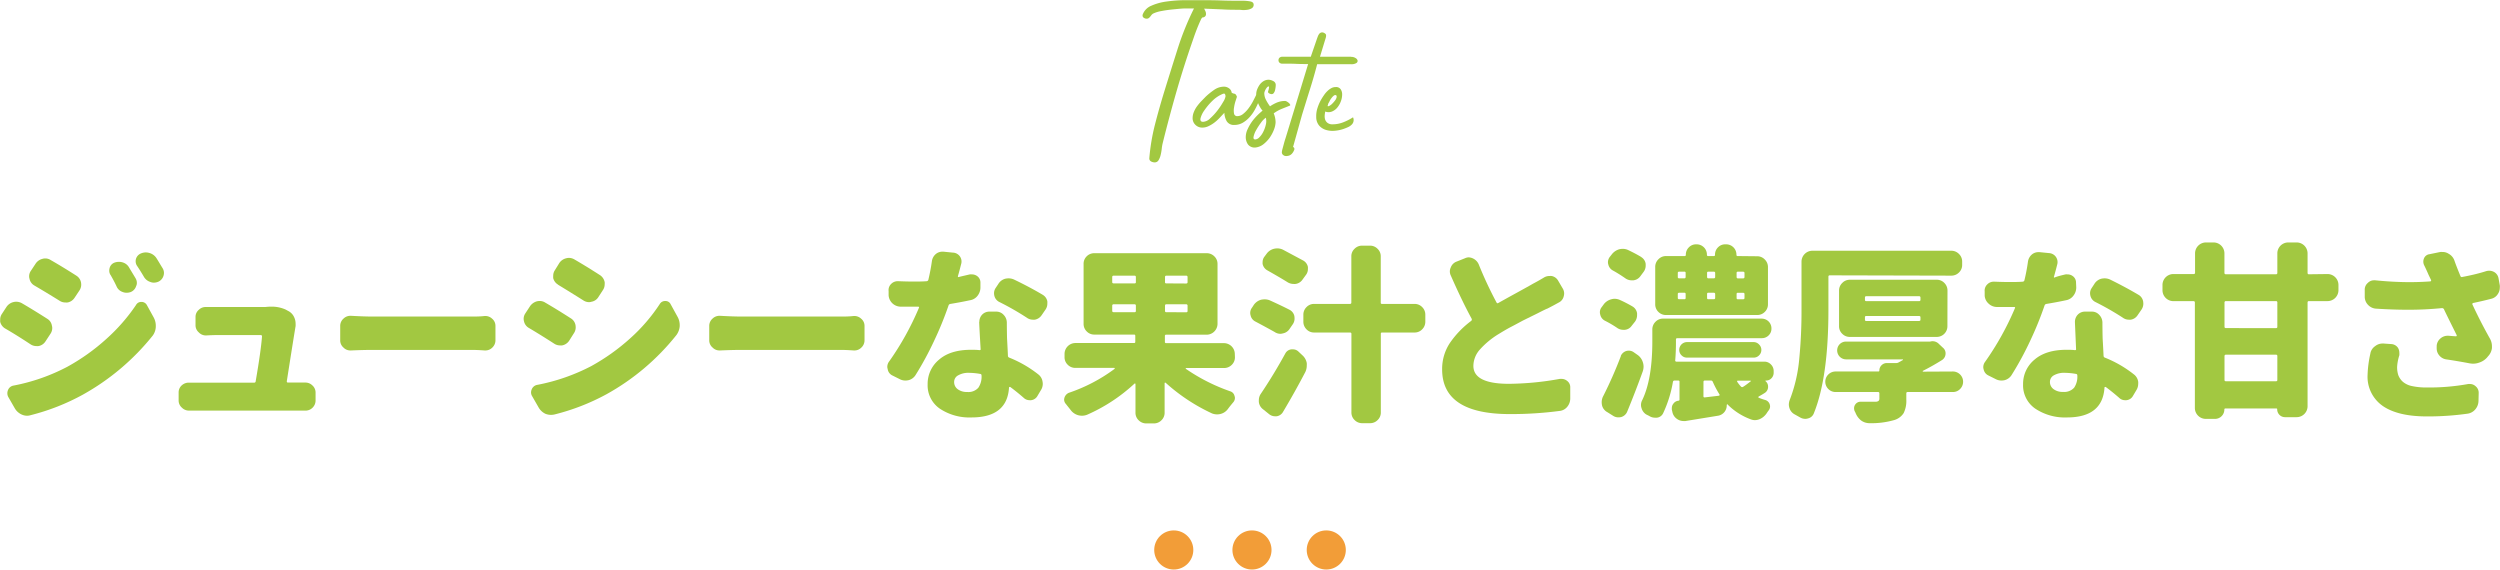
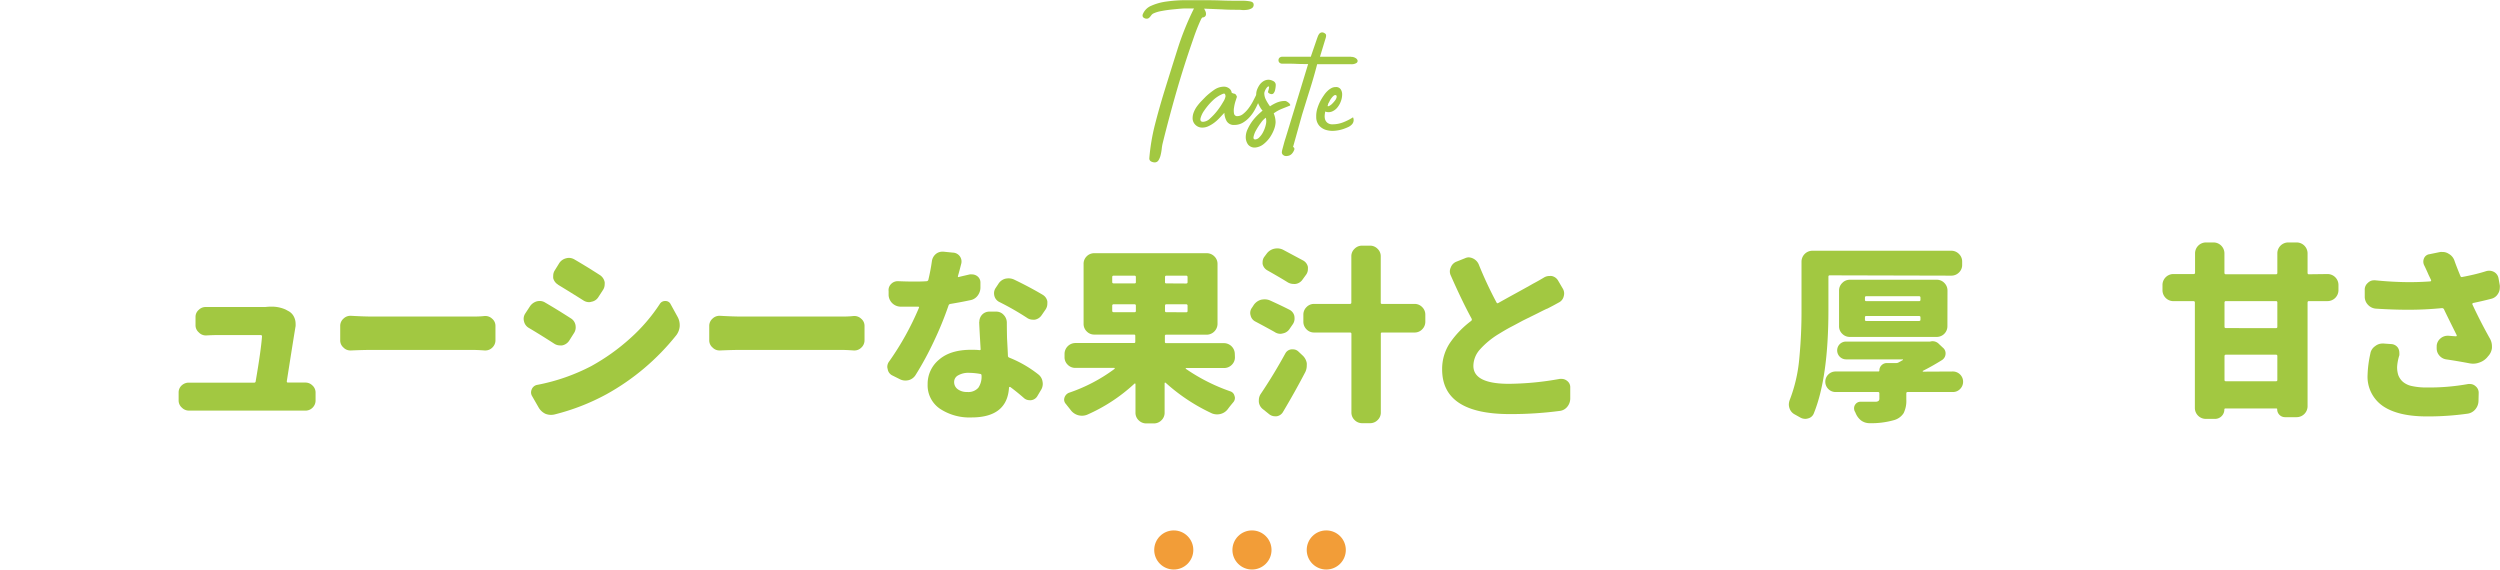
<svg xmlns="http://www.w3.org/2000/svg" viewBox="0 0 639.31 145.64">
  <defs>
    <style>.cls-1{fill:#a2c841;}.cls-2{fill:#f29d38;}</style>
  </defs>
  <title>title_taste</title>
  <g id="レイヤー_2" data-name="レイヤー 2">
    <g id="title">
-       <path class="cls-1" d="M1.31,84A2.74,2.74,0,0,1,.05,82.31a4.55,4.55,0,0,1,0-.61,2.52,2.52,0,0,1,.42-1.4l1.17-1.79a3,3,0,0,1,1.79-1.26,3.06,3.06,0,0,1,.74-.09,3,3,0,0,1,1.41.37c2.09,1.22,4.27,2.56,6.52,4a2.48,2.48,0,0,1,1.17,1.74,2.25,2.25,0,0,1,.09.61,2.61,2.61,0,0,1-.47,1.5l-1.26,1.92A2.67,2.67,0,0,1,9.84,88.5a3.43,3.43,0,0,1-.56,0,2.68,2.68,0,0,1-1.5-.47Q4.22,85.68,1.31,84Zm6.52,22.17a2.91,2.91,0,0,1-.89.14A3.3,3.3,0,0,1,5.53,106a3.91,3.91,0,0,1-1.78-1.64l-1.64-2.86a2,2,0,0,1-.23-.93,2.13,2.13,0,0,1,.18-.85,1.84,1.84,0,0,1,1.41-1.12A49.24,49.24,0,0,0,17.2,93.8a52.54,52.54,0,0,0,10-7.13A46.66,46.66,0,0,0,34.78,78a1.49,1.49,0,0,1,1.36-.79,1.53,1.53,0,0,1,1.41.79l1.73,3.14a4.41,4.41,0,0,1,.56,2.16v.23a4.06,4.06,0,0,1-.79,2.3,60.59,60.59,0,0,1-17.86,15.09A56.27,56.27,0,0,1,7.83,106.17ZM8.77,73A2.53,2.53,0,0,1,7.55,71.3a2.16,2.16,0,0,1-.1-.66,2.43,2.43,0,0,1,.43-1.36l1.21-1.83a2.92,2.92,0,0,1,1.79-1.26,2.24,2.24,0,0,1,.7-.1,2.52,2.52,0,0,1,1.4.42q3.19,1.83,6.57,4a2.63,2.63,0,0,1,1.17,1.73,3.64,3.64,0,0,1,.05.56,2.68,2.68,0,0,1-.47,1.5l-1.22,1.83a2.75,2.75,0,0,1-1.78,1.22,4.55,4.55,0,0,1-.61,0,2.68,2.68,0,0,1-1.5-.47Q11.71,74.72,8.77,73Zm19.5-2.67a2,2,0,0,1-.33-1.12,2.5,2.5,0,0,1,.09-.66,2,2,0,0,1,1.17-1.36,3.33,3.33,0,0,1,1.22-.23,3.06,3.06,0,0,1,.94.14A2.75,2.75,0,0,1,33,68.39c.59,1,1.16,1.91,1.69,2.81A2.31,2.31,0,0,1,35,72.37a1.81,1.81,0,0,1-.19.8,2.38,2.38,0,0,1-1.36,1.5,3,3,0,0,1-1.08.19,2.52,2.52,0,0,1-1-.19,2.55,2.55,0,0,1-1.55-1.41C29.3,72.14,28.76,71.16,28.27,70.31ZM35.06,68a2.05,2.05,0,0,1-.37-1.17,2.14,2.14,0,0,1,1.31-2,3.13,3.13,0,0,1,1.27-.28,3.33,3.33,0,0,1,.93.14A3.16,3.16,0,0,1,40,66c.5.78,1,1.66,1.6,2.62a2.32,2.32,0,0,1,.33,1.18,2.58,2.58,0,0,1-.14.79,2.43,2.43,0,0,1-1.32,1.46,3,3,0,0,1-1.12.23,2.43,2.43,0,0,1-.94-.19,2.91,2.91,0,0,1-1.64-1.36C36.22,69.8,35.66,68.89,35.06,68Z" />
      <path class="cls-1" d="M73.34,97.5c0,.22.07.33.32.33h1.79c.68,0,1.51,0,2.48,0h.14a2.5,2.5,0,0,1,1.78.7,2.43,2.43,0,0,1,.85,1.88v2a2.56,2.56,0,0,1-.85,1.92A2.49,2.49,0,0,1,78,105h-.09c-1,0-1.83,0-2.39,0H48.35a2.49,2.49,0,0,1-1.83-.75,2.4,2.4,0,0,1-.84-1.87v-2a2.4,2.4,0,0,1,.84-1.87,2.62,2.62,0,0,1,1.79-.66h.14c.87,0,1.67,0,2.39,0H65a.34.34,0,0,0,.38-.33Q66.72,89.76,67,86.06c0-.25-.08-.37-.33-.37H55.34q-1,0-2.58.09h-.14A2.43,2.43,0,0,1,50.84,85,2.38,2.38,0,0,1,50,83.16V81.05a2.34,2.34,0,0,1,.85-1.83,2.44,2.44,0,0,1,1.73-.71.45.45,0,0,1,.19,0c1,0,1.87,0,2.53,0H66.35c.41,0,.91,0,1.5,0a12.3,12.3,0,0,1,1.46-.09,8.59,8.59,0,0,1,3.75.75l.6.33a3.28,3.28,0,0,1,1.55,1.59,3.91,3.91,0,0,1,.38,1.69,4.68,4.68,0,0,1,0,.61Q75.12,86.16,73.34,97.5Z" />
      <path class="cls-1" d="M89.75,89.62h-.14a2.41,2.41,0,0,1-1.78-.75A2.38,2.38,0,0,1,87,87V83.34a2.46,2.46,0,0,1,.85-1.87,2.49,2.49,0,0,1,1.78-.71h.14c2.28.13,4.12.19,5.53.19h25.5c.87,0,1.92,0,3.14-.14h.19a2.5,2.5,0,0,1,1.73.7,2.36,2.36,0,0,1,.84,1.83V87a2.55,2.55,0,0,1-.84,1.92,2.45,2.45,0,0,1-1.73.7h-.19c-1.31-.09-2.36-.14-3.14-.14H95.28C93.65,89.48,91.81,89.53,89.75,89.62Z" />
      <path class="cls-1" d="M135.24,83.86A2.58,2.58,0,0,1,134,82.17a2.5,2.5,0,0,1-.09-.66,2.46,2.46,0,0,1,.42-1.35l1.17-1.79a3.17,3.17,0,0,1,1.78-1.31,3.2,3.2,0,0,1,.75-.09,2.58,2.58,0,0,1,1.41.42q3.14,1.83,6.51,4a2.57,2.57,0,0,1,1.22,1.74,4.41,4.41,0,0,1,.05.6,2.64,2.64,0,0,1-.47,1.5l-1.22,1.93a2.8,2.8,0,0,1-1.78,1.17,3.53,3.53,0,0,1-.56,0,2.68,2.68,0,0,1-1.5-.47C139.33,86.34,137.18,85,135.24,83.86ZM141.76,106a4.17,4.17,0,0,1-.85.09,3.82,3.82,0,0,1-1.45-.28,4,4,0,0,1-1.74-1.64l-1.64-2.86a1.85,1.85,0,0,1-.28-.93,2.14,2.14,0,0,1,.19-.85,1.87,1.87,0,0,1,1.45-1.12,50.12,50.12,0,0,0,13.74-4.78,52.78,52.78,0,0,0,10-7.13,44.4,44.4,0,0,0,7.55-8.77,1.55,1.55,0,0,1,1.41-.75,1.42,1.42,0,0,1,1.35.8L173.26,81a4.35,4.35,0,0,1,.56,2.16v.23a4.37,4.37,0,0,1-.85,2.3,59.88,59.88,0,0,1-17.81,15.09A56.32,56.32,0,0,1,141.76,106Zm.93-33.23a2.67,2.67,0,0,1-1.22-1.64,4.87,4.87,0,0,1,0-.66,2.49,2.49,0,0,1,.42-1.36L143,67.31a2.92,2.92,0,0,1,1.78-1.26,2.64,2.64,0,0,1,.71-.1,2.79,2.79,0,0,1,1.45.42q3.14,1.83,6.51,4a2.81,2.81,0,0,1,1.18,1.78,3.52,3.52,0,0,1,0,.56,2.61,2.61,0,0,1-.47,1.5L153,76a2.57,2.57,0,0,1-1.79,1.17,1.78,1.78,0,0,1-.56.1,2.68,2.68,0,0,1-1.5-.47C146.82,75.33,144.66,74,142.69,72.8Z" />
      <path class="cls-1" d="M184.12,89.62H184a2.43,2.43,0,0,1-1.78-.75,2.38,2.38,0,0,1-.85-1.87V83.34a2.46,2.46,0,0,1,.85-1.87,2.51,2.51,0,0,1,1.78-.71h.14c2.28.13,4.12.19,5.53.19h25.5c.88,0,1.92,0,3.14-.14h.19a2.5,2.5,0,0,1,1.73.7,2.34,2.34,0,0,1,.85,1.83V87a2.52,2.52,0,0,1-.85,1.92,2.45,2.45,0,0,1-1.73.7h-.19c-1.31-.09-2.36-.14-3.14-.14h-25.5C188,89.48,186.18,89.53,184.12,89.62Z" />
      <path class="cls-1" d="M248,70.17a3.64,3.64,0,0,1,.56,0,2.24,2.24,0,0,1,1.32.43,2,2,0,0,1,.84,1.68l0,1.08a3.41,3.41,0,0,1-.68,2.2,3,3,0,0,1-2,1.22c-1.62.35-3.3.66-5,.94a.57.57,0,0,0-.47.38,86.84,86.84,0,0,1-3.71,9.09,80.47,80.47,0,0,1-4.73,8.72,3,3,0,0,1-1.78,1.31,3.85,3.85,0,0,1-.8.09,3,3,0,0,1-1.4-.32l-2-1A2.13,2.13,0,0,1,227,94.36a1.89,1.89,0,0,1-.1-.56,2.31,2.31,0,0,1,.47-1.36A72.15,72.15,0,0,0,235,78.7a.17.17,0,0,0,0-.19.21.21,0,0,0-.16-.09h-1.22c-1.19,0-2.32,0-3.38,0a3.12,3.12,0,0,1-3-2.9l0-1.08a2.17,2.17,0,0,1,.65-1.83,2.3,2.3,0,0,1,1.69-.7h.19q2.1.09,3.84.09c1.13,0,2.25,0,3.38-.09a.5.5,0,0,0,.42-.38c.37-1.56.67-3.12.89-4.68a2.91,2.91,0,0,1,1-1.88,2.58,2.58,0,0,1,1.69-.61h.28l2.39.24a2.28,2.28,0,0,1,2.11,3c-.25,1-.51,2-.8,3a.21.21,0,0,0,.05.23.15.15,0,0,0,.19,0C246.15,70.59,247.09,70.39,248,70.17Zm2.44,12.14a2.67,2.67,0,0,1,.7-1.83,2.52,2.52,0,0,1,1.92-.79h1.69a2.51,2.51,0,0,1,1.9.82,2.87,2.87,0,0,1,.82,1.94c0,.19,0,1.49.05,3.89,0,.28.11,1.82.23,4.6a.5.5,0,0,0,.33.51,29.68,29.68,0,0,1,7.41,4.27,2.84,2.84,0,0,1,1.12,1.92,2.78,2.78,0,0,1,.05.52,3,3,0,0,1-.52,1.68l-.89,1.5a2.12,2.12,0,0,1-1.59,1,1.24,1.24,0,0,1-.38,0,2.14,2.14,0,0,1-1.5-.61q-1.83-1.59-3.42-2.76a.2.2,0,0,0-.21,0c-.08,0-.12.07-.12.14q-.47,7.64-9.61,7.64a13.64,13.64,0,0,1-8.06-2.23,7.23,7.23,0,0,1-3.14-6.26,8,8,0,0,1,2.91-6.28c1.93-1.69,4.67-2.53,8.2-2.53.72,0,1.42,0,2.11.09.25,0,.36-.06.33-.28C250.51,84.94,250.4,82.59,250.4,82.31ZM251,96a.35.35,0,0,0-.33-.38,17.58,17.58,0,0,0-2.91-.28A5.17,5.17,0,0,0,245,96a1.88,1.88,0,0,0-1,1.66,2.22,2.22,0,0,0,.91,1.87,3.85,3.85,0,0,0,2.42.71,3.4,3.4,0,0,0,2.85-1.08A5,5,0,0,0,251,96Zm15.61-20.63a2.47,2.47,0,0,1,1.22,1.69,4.45,4.45,0,0,1,0,.61,2.61,2.61,0,0,1-.47,1.5l-1,1.45a2.62,2.62,0,0,1-1.73,1.13,3.37,3.37,0,0,1-.52,0,2.6,2.6,0,0,1-1.55-.52,70,70,0,0,0-7-4,2.4,2.4,0,0,1-1.27-1.55,3,3,0,0,1-.09-.7,2.39,2.39,0,0,1,.37-1.27l.71-1.07a3,3,0,0,1,1.78-1.36,4,4,0,0,1,.89-.1,3.43,3.43,0,0,1,1.31.28Q263.3,73.4,266.62,75.37Z" />
      <path class="cls-1" d="M315.8,91.31a2.63,2.63,0,0,1-.82,2,2.72,2.72,0,0,1-2,.8h-9.65a.12.12,0,0,0-.12.09.12.12,0,0,0,.07.14,47.34,47.34,0,0,0,11.3,5.72,1.59,1.59,0,0,1,1.12,1.22,1.14,1.14,0,0,1,.1.47,1.69,1.69,0,0,1-.47,1.17c-.41.5-.83,1-1.27,1.59a3.36,3.36,0,0,1-1.83,1.32,3.86,3.86,0,0,1-1,.14,3.7,3.7,0,0,1-1.27-.24,47.41,47.41,0,0,1-11.9-7.87.16.16,0,0,0-.14,0,.12.12,0,0,0-.1.12v7.5a2.63,2.63,0,0,1-.82,2,2.68,2.68,0,0,1-1.94.8h-1.92a2.72,2.72,0,0,1-1.95-.8,2.63,2.63,0,0,1-.82-2V98.25c0-.09,0-.15-.09-.17a.15.15,0,0,0-.14,0,43.47,43.47,0,0,1-12.19,8,3.66,3.66,0,0,1-1.27.23,3.86,3.86,0,0,1-1-.14,3.62,3.62,0,0,1-1.88-1.31c-.4-.53-.81-1-1.22-1.55a1.63,1.63,0,0,1-.46-1.12,2,2,0,0,1,1.21-1.74,42.15,42.15,0,0,0,11.72-6.14.16.16,0,0,0,0-.14.12.12,0,0,0-.12-.09h-9.94a2.68,2.68,0,0,1-1.94-.8,2.63,2.63,0,0,1-.82-2v-.8a2.8,2.8,0,0,1,2.76-2.76h15a.29.29,0,0,0,.33-.33v-1.5a.29.29,0,0,0-.33-.33H279.89a2.64,2.64,0,0,1-2-.82,2.67,2.67,0,0,1-.79-1.94V67.55a2.66,2.66,0,0,1,.79-2,2.7,2.7,0,0,1,2-.8h28.69a2.72,2.72,0,0,1,1.95.8,2.65,2.65,0,0,1,.82,2V82.83a2.8,2.8,0,0,1-2.77,2.76H298.22a.29.29,0,0,0-.33.33v1.5a.29.29,0,0,0,.33.33H313a2.8,2.8,0,0,1,2.77,2.76Zm-31-20.81a.33.33,0,0,0-.38.37v1.27c0,.22.13.33.38.33h5.34a.29.29,0,0,0,.33-.33V70.87c0-.25-.11-.37-.33-.37Zm-.38,9c0,.22.13.33.38.33h5.34a.29.29,0,0,0,.33-.33V78.19c0-.25-.11-.38-.33-.38h-5.34a.34.34,0,0,0-.38.38Zm18.89-7c.25,0,.38-.11.38-.33V70.87a.33.33,0,0,0-.38-.37h-5.06c-.22,0-.33.12-.33.37v1.27a.29.29,0,0,0,.33.33Zm0,7.36c.25,0,.38-.11.38-.33V78.19a.34.34,0,0,0-.38-.38h-5.06c-.22,0-.33.13-.33.38V79.5a.29.29,0,0,0,.33.33Z" />
      <path class="cls-1" d="M329.77,79.22A2.38,2.38,0,0,1,331,80.81a4.89,4.89,0,0,1,.05.66,2.52,2.52,0,0,1-.42,1.4l-.84,1.22a2.6,2.6,0,0,1-1.74,1.17,2.16,2.16,0,0,1-.66.1,2.6,2.6,0,0,1-1.45-.47q-2-1.12-4.92-2.67a2.29,2.29,0,0,1-1.22-1.6,2,2,0,0,1-.09-.61,2.24,2.24,0,0,1,.47-1.35l.46-.71a3.4,3.4,0,0,1,1.88-1.31,4.71,4.71,0,0,1,.89-.09,3.38,3.38,0,0,1,1.36.28Q327.85,78.23,329.77,79.22Zm-1.64,26.06a2.24,2.24,0,0,1-1.64,1.17,2.59,2.59,0,0,1-.47,0,2.39,2.39,0,0,1-1.5-.56L323,104.67a2.68,2.68,0,0,1-1.08-1.87,2.56,2.56,0,0,1,0-.47,2.84,2.84,0,0,1,.51-1.64q3.28-4.87,6.24-10.27a2,2,0,0,1,1.54-1.08,2.29,2.29,0,0,1,.43,0,2,2,0,0,1,1.4.56l1,.94a3.5,3.5,0,0,1,1.13,2,4.87,4.87,0,0,1,0,.66,3.81,3.81,0,0,1-.37,1.64Q331.09,100.32,328.13,105.28Zm5.11-38.67a2.43,2.43,0,0,1,1.22,1.64,3.52,3.52,0,0,1,0,.56,2.37,2.37,0,0,1-.47,1.45l-.89,1.22a2.61,2.61,0,0,1-1.78,1.13,3.53,3.53,0,0,1-.56,0,2.92,2.92,0,0,1-1.55-.47c-1.31-.82-3-1.8-5.11-3a2.43,2.43,0,0,1-1.22-1.64,2.71,2.71,0,0,1,0-.51,2.27,2.27,0,0,1,.51-1.41l.52-.7a3.33,3.33,0,0,1,1.92-1.27,3.85,3.85,0,0,1,.8-.09,3.37,3.37,0,0,1,1.45.33Q331.22,65.53,333.24,66.61Zm28.45,11.11a2.63,2.63,0,0,1,2,.82,2.68,2.68,0,0,1,.8,1.94v1.78a2.72,2.72,0,0,1-.8,1.95,2.63,2.63,0,0,1-2,.82h-8.25a.29.29,0,0,0-.33.33v20.06a2.63,2.63,0,0,1-.82,2,2.68,2.68,0,0,1-1.94.8h-2a2.68,2.68,0,0,1-1.94-.8,2.63,2.63,0,0,1-.82-2V85.36c0-.22-.13-.33-.38-.33H336.1a2.63,2.63,0,0,1-2-.82,2.72,2.72,0,0,1-.8-1.95V80.48a2.68,2.68,0,0,1,.8-1.94,2.63,2.63,0,0,1,2-.82h9.09c.25,0,.38-.11.38-.33V65.62a2.6,2.6,0,0,1,.82-2,2.64,2.64,0,0,1,1.94-.8h2a2.64,2.64,0,0,1,1.94.8,2.6,2.6,0,0,1,.82,2V77.39a.29.29,0,0,0,.33.33Z" />
      <path class="cls-1" d="M394.78,71a2.67,2.67,0,0,1,1.46-.42,3.6,3.6,0,0,1,.56,0,2.45,2.45,0,0,1,1.64,1.17l1.13,1.93a2.47,2.47,0,0,1,.42,1.36,2.62,2.62,0,0,1-.1.7,2.37,2.37,0,0,1-1.31,1.64c-.84.47-1.81,1-2.91,1.55q-.14,0-2.43,1.17l-3.47,1.71c-.78.39-1.85,1-3.19,1.69s-2.5,1.41-3.47,2a21.09,21.09,0,0,0-4.69,3.91,6.36,6.36,0,0,0-1.64,4.15q0,4.59,9.1,4.59a75.67,75.67,0,0,0,13-1.26,2.5,2.5,0,0,1,.47,0,2.22,2.22,0,0,1,1.41.52,2,2,0,0,1,.79,1.73V102a3.34,3.34,0,0,1-.82,2.09,2.88,2.88,0,0,1-1.94,1,94.71,94.71,0,0,1-12.7.8q-17.31,0-17.3-11.44a12,12,0,0,1,1.94-6.68,24,24,0,0,1,5.46-5.69.46.46,0,0,0,.15-.57Q373.88,77,371,70.45a2.33,2.33,0,0,1,0-2.06,2.53,2.53,0,0,1,1.5-1.5l2.11-.84a2.42,2.42,0,0,1,1-.24,3,3,0,0,1,2.53,1.78,99.62,99.62,0,0,0,4.55,9.75c.12.22.28.27.47.14q1.77-1,4.85-2.69t4-2.23C393.25,71.91,394.16,71.37,394.78,71Z" />
-       <path class="cls-1" d="M417.47,78.37a2.42,2.42,0,0,1,1.17,1.74v.47a2.86,2.86,0,0,1-.51,1.64l-.89,1.12a2.34,2.34,0,0,1-1.74,1,1.6,1.6,0,0,1-.42,0,2.71,2.71,0,0,1-1.64-.56A28.58,28.58,0,0,0,410.39,82a2.28,2.28,0,0,1-1.17-1.55,2.07,2.07,0,0,1,.38-1.92l.51-.7A3.5,3.5,0,0,1,412,76.55a2.93,2.93,0,0,1,.89-.14,3.29,3.29,0,0,1,1.41.32A32.54,32.54,0,0,1,417.47,78.37Zm-3,12.66a2.29,2.29,0,0,1,1.4-1.27,2.5,2.5,0,0,1,.66-.09,2.17,2.17,0,0,1,1.22.38l1,.7a3.56,3.56,0,0,1,1.36,1.87,3.72,3.72,0,0,1,.19,1.13,4.2,4.2,0,0,1-.19,1.17q-1.87,5.2-4,10.36a2.38,2.38,0,0,1-1.5,1.36,3.2,3.2,0,0,1-.75.09,2.47,2.47,0,0,1-1.22-.32l-1.59-1a2.71,2.71,0,0,1-1.36-1.69,4,4,0,0,1-.1-.89,3.47,3.47,0,0,1,.28-1.31Q412.46,96.42,414.52,91Zm5.25-25.27a2.36,2.36,0,0,1,1.12,1.74v.42a2.65,2.65,0,0,1-.56,1.64l-.84,1.13a2.54,2.54,0,0,1-1.78,1h-.38a2.8,2.8,0,0,1-1.64-.52,35.07,35.07,0,0,0-3.19-2,2.31,2.31,0,0,1-1.17-1.55,1.87,1.87,0,0,1-.09-.56,2.27,2.27,0,0,1,.47-1.36l.56-.71a3.69,3.69,0,0,1,1.92-1.26,4,4,0,0,1,.84-.09,3.1,3.1,0,0,1,1.41.32C417.69,64.58,418.8,65.17,419.77,65.76Zm31.87,31.55c-.06,0-.1,0-.11.07a.1.1,0,0,0,0,.12l.05,0a1.79,1.79,0,0,1,.61,1.36,1.84,1.84,0,0,1-.94,1.68c-.5.32-1,.6-1.45.85a.24.24,0,0,0-.1.18.14.14,0,0,0,.1.14,14.41,14.41,0,0,0,1.64.57,1.69,1.69,0,0,1,1.17,1.12,1.87,1.87,0,0,1,.09.56,1.64,1.64,0,0,1-.37,1c-.19.25-.36.5-.52.75a4.18,4.18,0,0,1-1.83,1.5,3.33,3.33,0,0,1-1.17.23,2.88,2.88,0,0,1-1-.19,16.3,16.3,0,0,1-6-3.84c0-.06-.07-.08-.12,0a.39.39,0,0,0-.07.28,2.66,2.66,0,0,1-2.29,2.63L431,107.67h-.47a2.86,2.86,0,0,1-1.64-.51,2.81,2.81,0,0,1-1.22-1.79l-.14-.61a2.12,2.12,0,0,1,0-.42,1.7,1.7,0,0,1,.37-1.08,1.79,1.79,0,0,1,1.36-.79.26.26,0,0,0,.23-.28V97.64a.29.29,0,0,0-.32-.33h-.94a.4.4,0,0,0-.42.33,31.16,31.16,0,0,1-2.49,8,2,2,0,0,1-1.59,1.17,3.28,3.28,0,0,1-.52,0,2.67,2.67,0,0,1-1.5-.46L421,106a2.77,2.77,0,0,1-1.22-1.64,2.37,2.37,0,0,1-.14-.8,2.61,2.61,0,0,1,.33-1.26q2.57-5.35,2.57-15v-3a2.72,2.72,0,0,1,.8-2,2.63,2.63,0,0,1,2-.82h25.17A2.49,2.49,0,0,1,453,84.05a2.34,2.34,0,0,1-.73,1.73,2.44,2.44,0,0,1-1.76.7H428.91c-.22,0-.33.13-.33.38v.61c0,1.65-.06,3.22-.19,4.69a.29.29,0,0,0,.33.32h22.45a2.3,2.3,0,0,1,1.69.71,2.35,2.35,0,0,1,.71,1.73v.42a2,2,0,0,1-.57,1.39A1.81,1.81,0,0,1,451.64,97.31Zm-2.25-31.78a2.66,2.66,0,0,1,1.95.82,2.7,2.7,0,0,1,.82,2v9.42a2.66,2.66,0,0,1-.82,2,2.71,2.71,0,0,1-1.95.79H426.05a2.71,2.71,0,0,1-1.95-.79,2.66,2.66,0,0,1-.82-2V68.3a2.7,2.7,0,0,1,.82-2,2.66,2.66,0,0,1,1.95-.82h4.73a.29.29,0,0,0,.33-.33,2.58,2.58,0,0,1,.78-1.9,2.53,2.53,0,0,1,1.85-.77h.14a2.63,2.63,0,0,1,2.62,2.67.29.29,0,0,0,.33.33h1.41a.29.29,0,0,0,.33-.33,2.57,2.57,0,0,1,.77-1.9,2.53,2.53,0,0,1,1.85-.77h.19a2.63,2.63,0,0,1,2.67,2.67.29.29,0,0,0,.33.33Zm-19.92,3.94c-.25,0-.37.11-.37.33v1a.33.33,0,0,0,.37.38h1.31c.22,0,.33-.13.33-.38v-1a.29.29,0,0,0-.33-.33Zm0,5.39c-.25,0-.37.11-.37.33v1c0,.22.12.33.37.33h1.31a.29.29,0,0,0,.33-.33v-1a.29.29,0,0,0-.33-.33ZM449.84,88.1a1.88,1.88,0,0,1,.58,1.38,1.9,1.9,0,0,1-.58,1.39,1.88,1.88,0,0,1-1.38.58H431.39a1.88,1.88,0,0,1-1.38-.58,1.91,1.91,0,0,1-.59-1.39,2,2,0,0,1,2-2h17.07A1.89,1.89,0,0,1,449.84,88.1Zm-14.23,13.24c0,.22.13.32.38.28l3.56-.42a.32.32,0,0,0,.19-.14.24.24,0,0,0-.05-.23A25.54,25.54,0,0,1,438,97.64a.48.48,0,0,0-.47-.33H436c-.25,0-.38.11-.38.33Zm3-31.54c0-.22-.13-.33-.38-.33h-1.36a.29.29,0,0,0-.33.33v1c0,.25.11.38.33.38h1.36a.34.34,0,0,0,.38-.38Zm0,5.39c0-.22-.13-.33-.38-.33h-1.36a.29.29,0,0,0-.33.33v1a.29.29,0,0,0,.33.33h1.36c.25,0,.38-.11.38-.33Zm7.12-4a.34.34,0,0,0,.38-.38v-1c0-.22-.13-.33-.38-.33h-1.31a.29.29,0,0,0-.33.33v1c0,.25.11.38.33.38Zm0,5.34c.25,0,.38-.11.38-.33v-1c0-.22-.13-.33-.38-.33h-1.31a.29.29,0,0,0-.33.33v1a.29.29,0,0,0,.33.33Zm2,21a.1.1,0,0,0,0-.12.11.11,0,0,0-.12-.07h-3.23a.14.14,0,0,0-.14.1.19.19,0,0,0,0,.18,8.71,8.71,0,0,0,1,1.27.43.43,0,0,0,.56,0C446.3,98.59,446.92,98.12,447.71,97.5Z" />
      <path class="cls-1" d="M467.9,70.41c-.22,0-.33.12-.33.37v8.48q0,17.31-3.75,26.49a2.09,2.09,0,0,1-1.5,1.26,2.28,2.28,0,0,1-.7.1,2.66,2.66,0,0,1-1.32-.38L459,106a2.74,2.74,0,0,1-1.36-1.54,3.17,3.17,0,0,1-.19-1,3.51,3.51,0,0,1,.19-1.08,38.61,38.61,0,0,0,2.46-10.48,125.54,125.54,0,0,0,.59-12.59V66.89a2.8,2.8,0,0,1,2.76-2.77H499a2.7,2.7,0,0,1,1.95.82,2.66,2.66,0,0,1,.82,2v.75a2.63,2.63,0,0,1-.82,2,2.72,2.72,0,0,1-1.95.8ZM499.4,95a2.62,2.62,0,0,1,1.85,4.47,2.52,2.52,0,0,1-1.85.78H487.82c-.22,0-.33.12-.33.37v1.55a7.09,7.09,0,0,1-.68,3.47,4.3,4.3,0,0,1-2.41,1.78,21.16,21.16,0,0,1-6.28.8h-.05a3.65,3.65,0,0,1-2.16-.71,4.61,4.61,0,0,1-1.4-1.92,4.19,4.19,0,0,0-.24-.47,2.07,2.07,0,0,1-.14-.7,1.65,1.65,0,0,1,.28-.94,1.63,1.63,0,0,1,1.41-.75h3.7a1.38,1.38,0,0,0,.85-.19.8.8,0,0,0,.23-.65v-1.27c0-.25-.11-.37-.33-.37H469.44a2.58,2.58,0,0,1-1.9-.78,2.61,2.61,0,0,1,0-3.7,2.61,2.61,0,0,1,1.9-.77h10.93c.15,0,.23-.1.23-.28a1.84,1.84,0,0,1,.56-1.32,1.88,1.88,0,0,1,1.36-.56h2.39a1.14,1.14,0,0,0,.66-.19c.4-.21.73-.4,1-.56.07,0,.09-.07.07-.12a.1.1,0,0,0-.11-.07H472.12A2.29,2.29,0,0,1,470.47,88a2.27,2.27,0,0,1,1.65-.65h21.14a1,1,0,0,0,.32,0,2.37,2.37,0,0,1,.61-.09,2.22,2.22,0,0,1,1.64.7l1,.94a1.84,1.84,0,0,1,.7,1.45,2,2,0,0,1-1,1.78q-2.49,1.55-4.83,2.72a.1.1,0,0,0,0,.12s0,.07.07.07ZM498,83.39a2.73,2.73,0,0,1-2.77,2.77H473.05a2.68,2.68,0,0,1-1.94-.8,2.63,2.63,0,0,1-.82-2v-9a2.66,2.66,0,0,1,.82-2,2.62,2.62,0,0,1,1.94-.82h22.17a2.61,2.61,0,0,1,2,.82,2.72,2.72,0,0,1,.8,2Zm-20.77-7.64c-.21,0-.32.12-.32.37v.52c0,.25.11.37.32.37h13.5a.33.33,0,0,0,.38-.37v-.52a.33.33,0,0,0-.38-.37Zm0,5.06a.29.29,0,0,0-.32.33v.61a.29.29,0,0,0,.32.33h13.5c.25,0,.38-.11.38-.33v-.61c0-.22-.13-.33-.38-.33Z" />
-       <path class="cls-1" d="M528.18,70.17a3.43,3.43,0,0,1,.56,0,2.21,2.21,0,0,1,1.31.43,2,2,0,0,1,.84,1.68l.05,1.08a3.35,3.35,0,0,1-.68,2.2,3,3,0,0,1-1.94,1.22c-1.63.35-3.3.66-5,.94a.59.59,0,0,0-.47.38,86.66,86.66,0,0,1-3.7,9.09,80.47,80.47,0,0,1-4.74,8.72,3,3,0,0,1-1.78,1.31,3.75,3.75,0,0,1-.79.09,3.1,3.1,0,0,1-1.41-.32l-2-1a2.18,2.18,0,0,1-1.17-1.55,1.87,1.87,0,0,1-.09-.56,2.31,2.31,0,0,1,.47-1.36,72.7,72.7,0,0,0,7.64-13.74.17.17,0,0,0,0-.19.19.19,0,0,0-.16-.09h-1.22c-1.19,0-2.31,0-3.37,0a3.09,3.09,0,0,1-2-.86,3,3,0,0,1-1-2l0-1.08a2.21,2.21,0,0,1,.66-1.83,2.29,2.29,0,0,1,1.68-.7h.19c1.41.06,2.69.09,3.85.09s2.25,0,3.37-.09a.48.48,0,0,0,.42-.38c.38-1.56.67-3.12.89-4.68a2.93,2.93,0,0,1,1-1.88,2.58,2.58,0,0,1,1.68-.61h.29l2.39.24a2.31,2.31,0,0,1,2.11,3c-.25,1-.52,2-.8,3a.2.2,0,0,0,0,.23.14.14,0,0,0,.18,0C526.36,70.59,527.3,70.39,528.18,70.17Zm2.43,12.14a2.68,2.68,0,0,1,.71-1.83,2.52,2.52,0,0,1,1.92-.79h1.69a2.47,2.47,0,0,1,1.89.82,2.87,2.87,0,0,1,.82,1.94c0,.19,0,1.49.05,3.89,0,.28.11,1.82.24,4.6a.51.51,0,0,0,.32.51,29.33,29.33,0,0,1,7.41,4.27,2.85,2.85,0,0,1,1.13,1.92,2.82,2.82,0,0,1,0,.52,3.06,3.06,0,0,1-.51,1.68l-.89,1.5a2.13,2.13,0,0,1-1.6,1,1.18,1.18,0,0,1-.37,0,2.1,2.1,0,0,1-1.5-.61q-1.83-1.59-3.42-2.76a.22.22,0,0,0-.22,0c-.07,0-.11.07-.11.14q-.48,7.64-9.61,7.64a13.64,13.64,0,0,1-8.06-2.23,7.22,7.22,0,0,1-3.15-6.26,8,8,0,0,1,2.91-6.28q2.91-2.53,8.2-2.53c.72,0,1.43,0,2.11.09.25,0,.36-.06.33-.28C530.72,84.94,530.61,82.59,530.61,82.31ZM531.22,96a.35.35,0,0,0-.33-.38,17.57,17.57,0,0,0-2.9-.28,5.19,5.19,0,0,0-2.77.64,1.9,1.9,0,0,0-1,1.66,2.23,2.23,0,0,0,.92,1.87,3.82,3.82,0,0,0,2.41.71,3.42,3.42,0,0,0,2.86-1.08A5,5,0,0,0,531.22,96Zm15.61-20.63a2.44,2.44,0,0,1,1.22,1.69,4.55,4.55,0,0,1,.05.61,2.68,2.68,0,0,1-.47,1.5l-1,1.45a2.57,2.57,0,0,1-1.73,1.13,3.37,3.37,0,0,1-.52,0,2.58,2.58,0,0,1-1.54-.52,71.32,71.32,0,0,0-7-4,2.41,2.41,0,0,1-1.26-1.55,3,3,0,0,1-.1-.7,2.41,2.41,0,0,1,.38-1.27l.7-1.07a3,3,0,0,1,1.78-1.36,4.11,4.11,0,0,1,.89-.1,3.48,3.48,0,0,1,1.32.28Q543.5,73.4,546.83,75.37Z" />
      <path class="cls-1" d="M595.21,70.08A2.8,2.8,0,0,1,598,72.84v1.41A2.8,2.8,0,0,1,595.21,77h-4.79c-.21,0-.32.13-.32.38v26.53a2.8,2.8,0,0,1-2.77,2.77h-3a2,2,0,0,1-2-2,.2.2,0,0,0-.23-.23h-13a.25.25,0,0,0-.28.28,2.39,2.39,0,0,1-2.39,2.39h-2.39a2.8,2.8,0,0,1-2.76-2.77V77.39c0-.25-.11-.38-.33-.38h-5.21A2.8,2.8,0,0,1,553,74.25V72.84a2.8,2.8,0,0,1,2.76-2.76H561c.22,0,.33-.13.33-.38v-5A2.8,2.8,0,0,1,564.08,62h2a2.8,2.8,0,0,1,2.76,2.76v5a.34.34,0,0,0,.38.38H582a.33.33,0,0,0,.37-.38v-5A2.8,2.8,0,0,1,585.13,62h2.2a2.8,2.8,0,0,1,2.77,2.76v5c0,.25.11.38.32.38ZM582,83.91c.25,0,.37-.11.37-.33V77.39A.33.33,0,0,0,582,77H569.24a.34.34,0,0,0-.38.38v6.19c0,.22.13.33.38.33ZM568.86,97.17c0,.22.13.33.38.33H582c.25,0,.37-.11.37-.33V91.08a.33.33,0,0,0-.37-.38H569.24a.34.34,0,0,0-.38.38Z" />
      <path class="cls-1" d="M635.8,69.33a2.76,2.76,0,0,1,.75-.1,2.61,2.61,0,0,1,1.26.33,2.3,2.3,0,0,1,1.13,1.64l.32,1.78a3,3,0,0,1,0,.61,2.83,2.83,0,0,1-.47,1.55,2.73,2.73,0,0,1-1.73,1.27c-1.56.4-3.1.76-4.6,1.07a.28.28,0,0,0-.18.43q2,4.31,4.5,8.76a4,4,0,0,1,.47,1.88V89a3.62,3.62,0,0,1-1,2.11l-.23.29A4.59,4.59,0,0,1,634,92.72a4.34,4.34,0,0,1-1.55.28,5.07,5.07,0,0,1-.94-.09q-3-.57-5.9-1a2.85,2.85,0,0,1-1.88-1.08,2.71,2.71,0,0,1-.61-1.73,1.47,1.47,0,0,1,0-.33v-.37a2.7,2.7,0,0,1,1-1.88,2.73,2.73,0,0,1,1.78-.66h.28c.72.07,1.35.11,1.88.14a.19.19,0,0,0,.16-.09.23.23,0,0,0,0-.23c-2.13-4.28-3.21-6.49-3.24-6.61a.58.58,0,0,0-.51-.28,85.38,85.38,0,0,1-8.72.42c-2.6,0-5.32-.1-8.16-.28a3.08,3.08,0,0,1-2-.94,3,3,0,0,1-.87-2l0-1.82a2.23,2.23,0,0,1,.8-1.83,2.17,2.17,0,0,1,1.6-.66,1,1,0,0,1,.28,0q4.63.47,8.9.47c1.78,0,3.5-.07,5.16-.19a.24.24,0,0,0,.21-.12.29.29,0,0,0,0-.26l-.61-1.26c-.46-1.06-.84-1.88-1.12-2.44a2.12,2.12,0,0,1-.24-1,2.18,2.18,0,0,1,.19-.85A1.76,1.76,0,0,1,621.31,65l2.72-.56a4.45,4.45,0,0,1,.61,0,2.76,2.76,0,0,1,1.55.46,3.14,3.14,0,0,1,1.45,1.69c.31.91.83,2.25,1.55,4a.36.36,0,0,0,.47.24C631.66,70.45,633.7,70,635.8,69.33Zm-29.63,21a2.88,2.88,0,0,1,1.22-1.82,3,3,0,0,1,1.87-.66,1,1,0,0,1,.29,0l2,.14a2.19,2.19,0,0,1,1.65.93,2.39,2.39,0,0,1,.37,1.27,4.89,4.89,0,0,1,0,.66A11.88,11.88,0,0,0,613,93.8a6.58,6.58,0,0,0,.3,2.13,4.39,4.39,0,0,0,1.1,1.64,5.1,5.1,0,0,0,2.37,1.15,17.26,17.26,0,0,0,3.92.37,56,56,0,0,0,10.5-.89,2.38,2.38,0,0,1,.46,0,2.11,2.11,0,0,1,1.41.56,2.14,2.14,0,0,1,.8,1.73l-.05,2.06a3.39,3.39,0,0,1-.82,2.14,3.14,3.14,0,0,1-2,1.1,73,73,0,0,1-10.35.7q-7.45,0-11.33-2.69a9.09,9.09,0,0,1-3.86-8A28.59,28.59,0,0,1,606.17,90.37Z" />
      <path class="cls-1" d="M317,2.5c-1.48,0-2.95,0-4.42-.1l-4.66-.19a7,7,0,0,1,.34.67,1.71,1.71,0,0,1,.14.72.77.77,0,0,1-.26.62.93.93,0,0,1-.65.24,1.58,1.58,0,0,0-.43.65c-.19.4-.41.89-.65,1.47s-.48,1.19-.72,1.84-.45,1.28-.65,1.85q-2.3,6.59-4.2,13.2t-3.57,13.39a11,11,0,0,0-.19,1.25,13.53,13.53,0,0,1-.29,1.59,4.41,4.41,0,0,1-.55,1.32,1.12,1.12,0,0,1-1.08.5,1.84,1.84,0,0,1-.89-.29.85.85,0,0,1-.36-.77,51.69,51.69,0,0,1,1.44-8.59c.7-2.75,1.49-5.53,2.35-8.35q1.68-5.43,3.41-10.9a72.11,72.11,0,0,1,4.22-10.46c-.41,0-1.1,0-2.06,0s-2,.12-3.07.22-2.13.24-3.12.43a8.37,8.37,0,0,0-2.21.67,1.59,1.59,0,0,0-.41.36l-.34.44a1.85,1.85,0,0,1-.38.36.92.92,0,0,1-.5.14,1.25,1.25,0,0,1-.72-.22.66.66,0,0,1-.34-.6.67.67,0,0,1,.05-.28,3.93,3.93,0,0,1,2.18-2.21A13.92,13.92,0,0,1,298.18.41a36,36,0,0,1,4.51-.36c1.57,0,3,0,4.22,0,1.8,0,3.59,0,5.38.07s3.65.07,5.57.07a10.18,10.18,0,0,1,1.85.17c.59.11.88.39.88.84a1,1,0,0,1-.48.91,3,3,0,0,1-1.12.39,6.74,6.74,0,0,1-1.25.07Z" />
      <path class="cls-1" d="M328.68,25.82a1.05,1.05,0,0,1,.43.17,2.79,2.79,0,0,1,.5.36,1.14,1.14,0,0,1,.31.41c.07.14,0,.23-.09.26l-2.11.84a9.65,9.65,0,0,0-2,1.13,6.09,6.09,0,0,1,.48,2.26,5.74,5.74,0,0,1-.38,1.8,9.44,9.44,0,0,1-1.08,2.09,8.11,8.11,0,0,1-1.66,1.75,4,4,0,0,1-2.11.84,2.14,2.14,0,0,1-1.83-.79,3.26,3.26,0,0,1-.57-1.95,4.71,4.71,0,0,1,.5-2A11.62,11.62,0,0,1,320.23,31a14.9,14.9,0,0,1,1.41-1.61c.5-.48.91-.84,1.23-1.1a4,4,0,0,1-.55-.74,8.62,8.62,0,0,1-.6-1.18,18.53,18.53,0,0,1-.89,1.8A9.83,9.83,0,0,1,319.51,30a7.24,7.24,0,0,1-1.73,1.4,4.23,4.23,0,0,1-2.11.55,2.1,2.1,0,0,1-2-1,4.74,4.74,0,0,1-.57-2.11l-1.16,1.24a10.4,10.4,0,0,1-1.34,1.23,8.19,8.19,0,0,1-1.51.93,3.63,3.63,0,0,1-1.61.39,2.45,2.45,0,0,1-1.78-.7,2.33,2.33,0,0,1-.72-1.75,4.09,4.09,0,0,1,.32-1.54,6.76,6.76,0,0,1,.81-1.46,13.85,13.85,0,0,1,1.11-1.32l1.12-1.15a18.34,18.34,0,0,1,2.12-1.71,4.42,4.42,0,0,1,2.59-.84,2.18,2.18,0,0,1,1.22.41,1.58,1.58,0,0,1,.7,1.13,1.63,1.63,0,0,0,.69.26c.28.05.49.32.65.8l-.36,1.1a10.5,10.5,0,0,0-.38,1.66,4.45,4.45,0,0,0,0,1.51.79.79,0,0,0,.87.67,2.35,2.35,0,0,0,1.44-.55,7.59,7.59,0,0,0,1.34-1.37,13.1,13.1,0,0,0,1.13-1.75c.33-.63.61-1.18.84-1.66l.05-.24a3.49,3.49,0,0,1,.23-1.22,5.59,5.59,0,0,1,.65-1.23,3.37,3.37,0,0,1,1-.93,2.51,2.51,0,0,1,1.31-.36,2.64,2.64,0,0,1,1.14.33,1.08,1.08,0,0,1,.67,1,6,6,0,0,1-.05.63,6.75,6.75,0,0,1-.14.76,1.94,1.94,0,0,1-.32.68.64.64,0,0,1-.55.28,1.3,1.3,0,0,1-.57-.16c-.23-.12-.34-.25-.34-.41a1,1,0,0,1,.07-.31,3.45,3.45,0,0,0,.12-.46,4.23,4.23,0,0,0,.07-.43c0-.13,0-.19-.12-.19a.55.55,0,0,0-.38.21,3.35,3.35,0,0,0-.62,1.08,1.42,1.42,0,0,0-.1.48,3.69,3.69,0,0,0,.46,1.71,11.73,11.73,0,0,0,1,1.6,10.25,10.25,0,0,1,1.85-1A5.41,5.41,0,0,1,328.68,25.82Zm-21,5.33a2.77,2.77,0,0,0,1.8-.89,14.9,14.9,0,0,0,1.85-2,18.1,18.1,0,0,0,1.46-2.19,3.9,3.9,0,0,0,.6-1.39,1.16,1.16,0,0,0-.14-.62c-.1-.16-.32-.16-.67,0A8.36,8.36,0,0,0,310,25.82a15.61,15.61,0,0,0-2,2.38,6.08,6.08,0,0,0-1,2.06C306.89,30.86,307.11,31.15,307.65,31.15ZM321,35.66a1.59,1.59,0,0,0,1.05-.55,5.1,5.1,0,0,0,1-1.41,7.79,7.79,0,0,0,.65-1.81,3.59,3.59,0,0,0,0-1.79,5.17,5.17,0,0,0-1.22,1.25,17,17,0,0,0-1.22,1.87,5.73,5.73,0,0,0-.68,1.69C320.47,35.41,320.61,35.66,321,35.66Z" />
      <path class="cls-1" d="M345.47,14.54a2.07,2.07,0,0,1,1.17.3,1.07,1.07,0,0,1,.53.64.64.64,0,0,1-.31.64,2.36,2.36,0,0,1-1.39.3l-1.35,0c-.73,0-1.56,0-2.47,0h-4.82c-.55,2.12-1.16,4.26-1.85,6.44s-1.34,4.32-2,6.43l-2.25,8.06c-.07.16-.07.25,0,.27s.12.08.22.21a.63.63,0,0,1,0,.53,3,3,0,0,1-.63,1,1.74,1.74,0,0,1-1.05.51,1.77,1.77,0,0,1-.7,0,1.37,1.37,0,0,1-.55-.34.88.88,0,0,1-.22-.62,3.76,3.76,0,0,1,.12-.67l.39-1.44c.13-.48.27-1,.43-1.44L330.68,29c.64-2.11,1.28-4.22,1.92-6.31l1.92-6.31c-1,0-2,0-3-.05s-2-.05-3-.05q-.37,0-.72,0a1,1,0,0,1-.62-.27.84.84,0,0,1-.24-.61.86.86,0,0,1,.24-.62,1.11,1.11,0,0,1,.62-.27c.23,0,.47,0,.72,0,1.57,0,2.8,0,3.68,0s1.54,0,2,0h1l1.58-4.6c.07-.2.15-.41.24-.65a2.73,2.73,0,0,1,.36-.63,1,1,0,0,1,.55-.33,1.1,1.1,0,0,1,.77.17c.26.16.39.32.41.5a2,2,0,0,1-.07.65l-1.49,4.89h8Z" />
      <path class="cls-1" d="M346,30a1.61,1.61,0,0,1-.34,1.87,3.08,3.08,0,0,1-.91.63c-.35.16-.7.3-1.06.43a9,9,0,0,1-2.28.5,5.92,5.92,0,0,1-2.28-.19,3.8,3.8,0,0,1-1.77-1.1,3.36,3.36,0,0,1-.77-2.23,6.67,6.67,0,0,1,.36-2.4,10.93,10.93,0,0,1,1-2.21c.19-.32.41-.66.65-1a6,6,0,0,1,.84-1,4.41,4.41,0,0,1,1-.75,2.37,2.37,0,0,1,1.15-.29,1.42,1.42,0,0,1,1.25.56,2.35,2.35,0,0,1,.38,1.36,5.08,5.08,0,0,1-.33,1.73,5.41,5.41,0,0,1-.92,1.61,3.42,3.42,0,0,1-1.36,1,2.3,2.3,0,0,1-1.71,0,6.53,6.53,0,0,0-.14.94,3.11,3.11,0,0,0,.09,1.06,1.84,1.84,0,0,0,.6.88,2,2,0,0,0,1.32.39,7.4,7.4,0,0,0,2.76-.53A13.89,13.89,0,0,0,346,30Zm-6.29-3.6-.1.24c0,.1,0,.19-.07.29a.26.26,0,0,0,0,.22s.11,0,.24,0a2.77,2.77,0,0,0,.84-.57,8,8,0,0,0,.79-.89,2.2,2.2,0,0,0,.41-.87c0-.27,0-.44-.27-.5a.58.58,0,0,0-.5.17,2.87,2.87,0,0,0-.51.53,5.61,5.61,0,0,0-.48.72C340,25.93,339.85,26.16,339.75,26.35Z" />
      <circle class="cls-2" cx="300.16" cy="140.64" r="5" />
      <circle class="cls-2" cx="320.16" cy="140.64" r="5" />
      <circle class="cls-2" cx="339.16" cy="140.64" r="5" />
    </g>
  </g>
</svg>